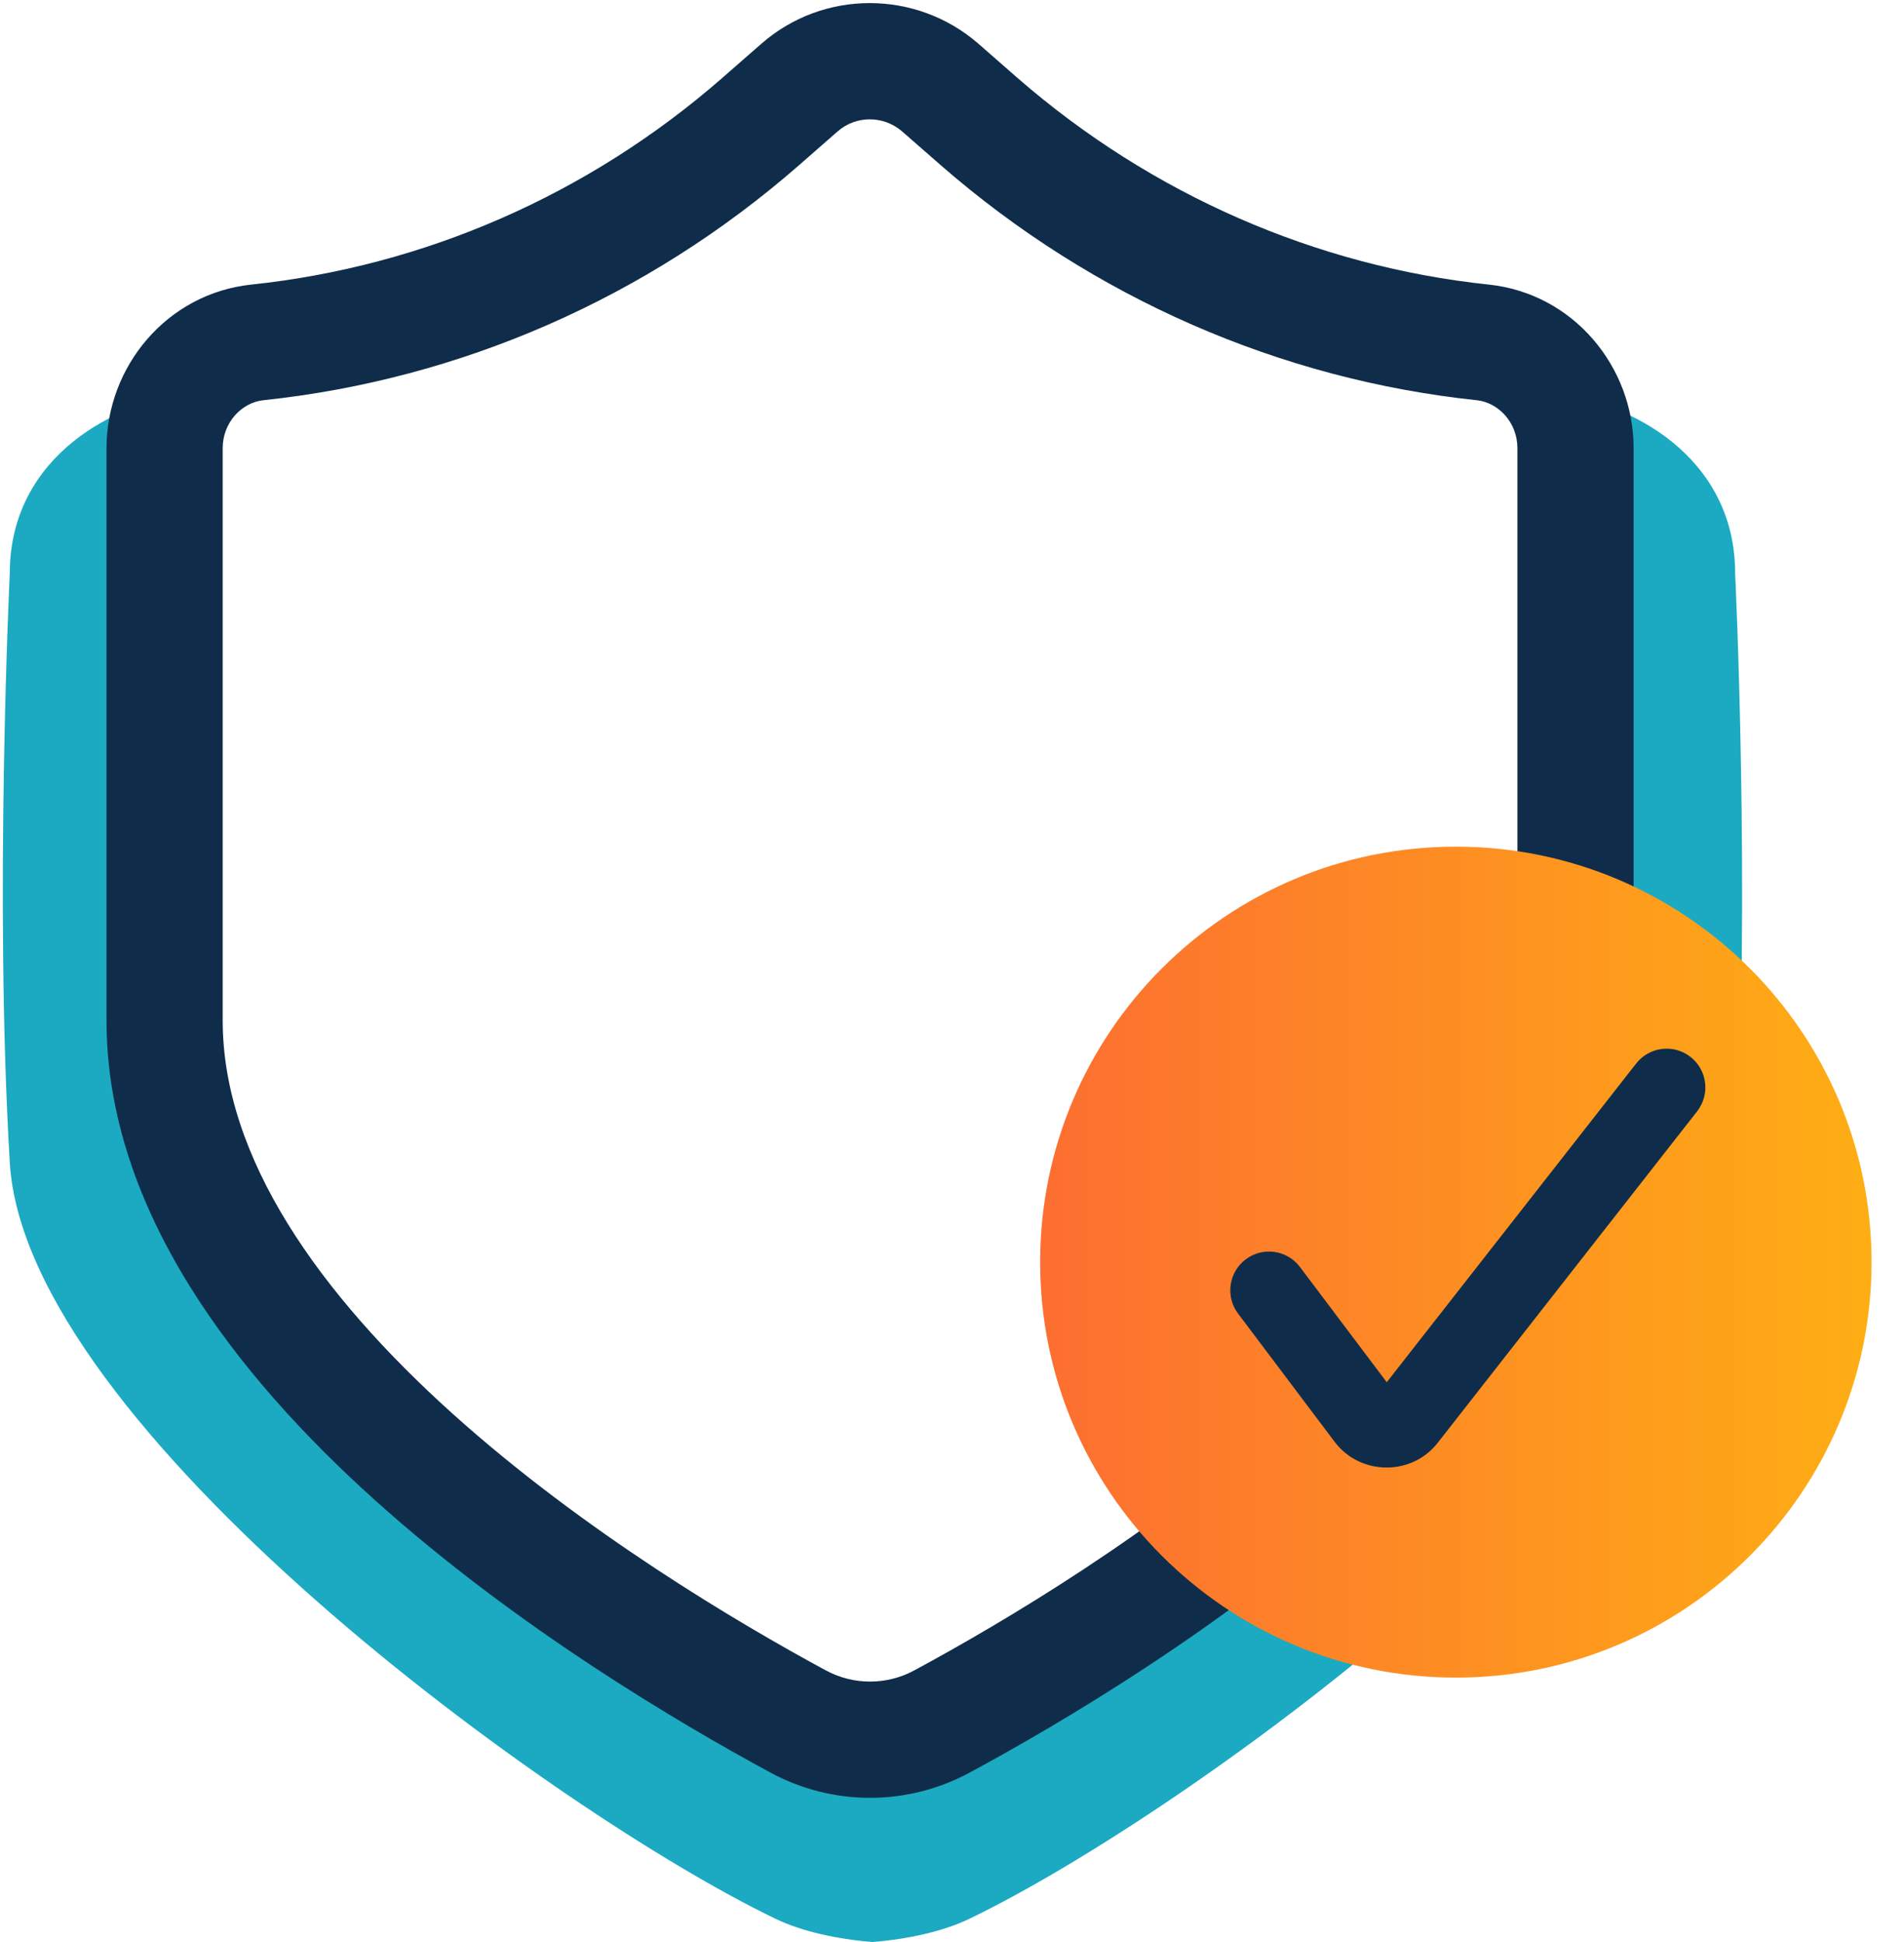
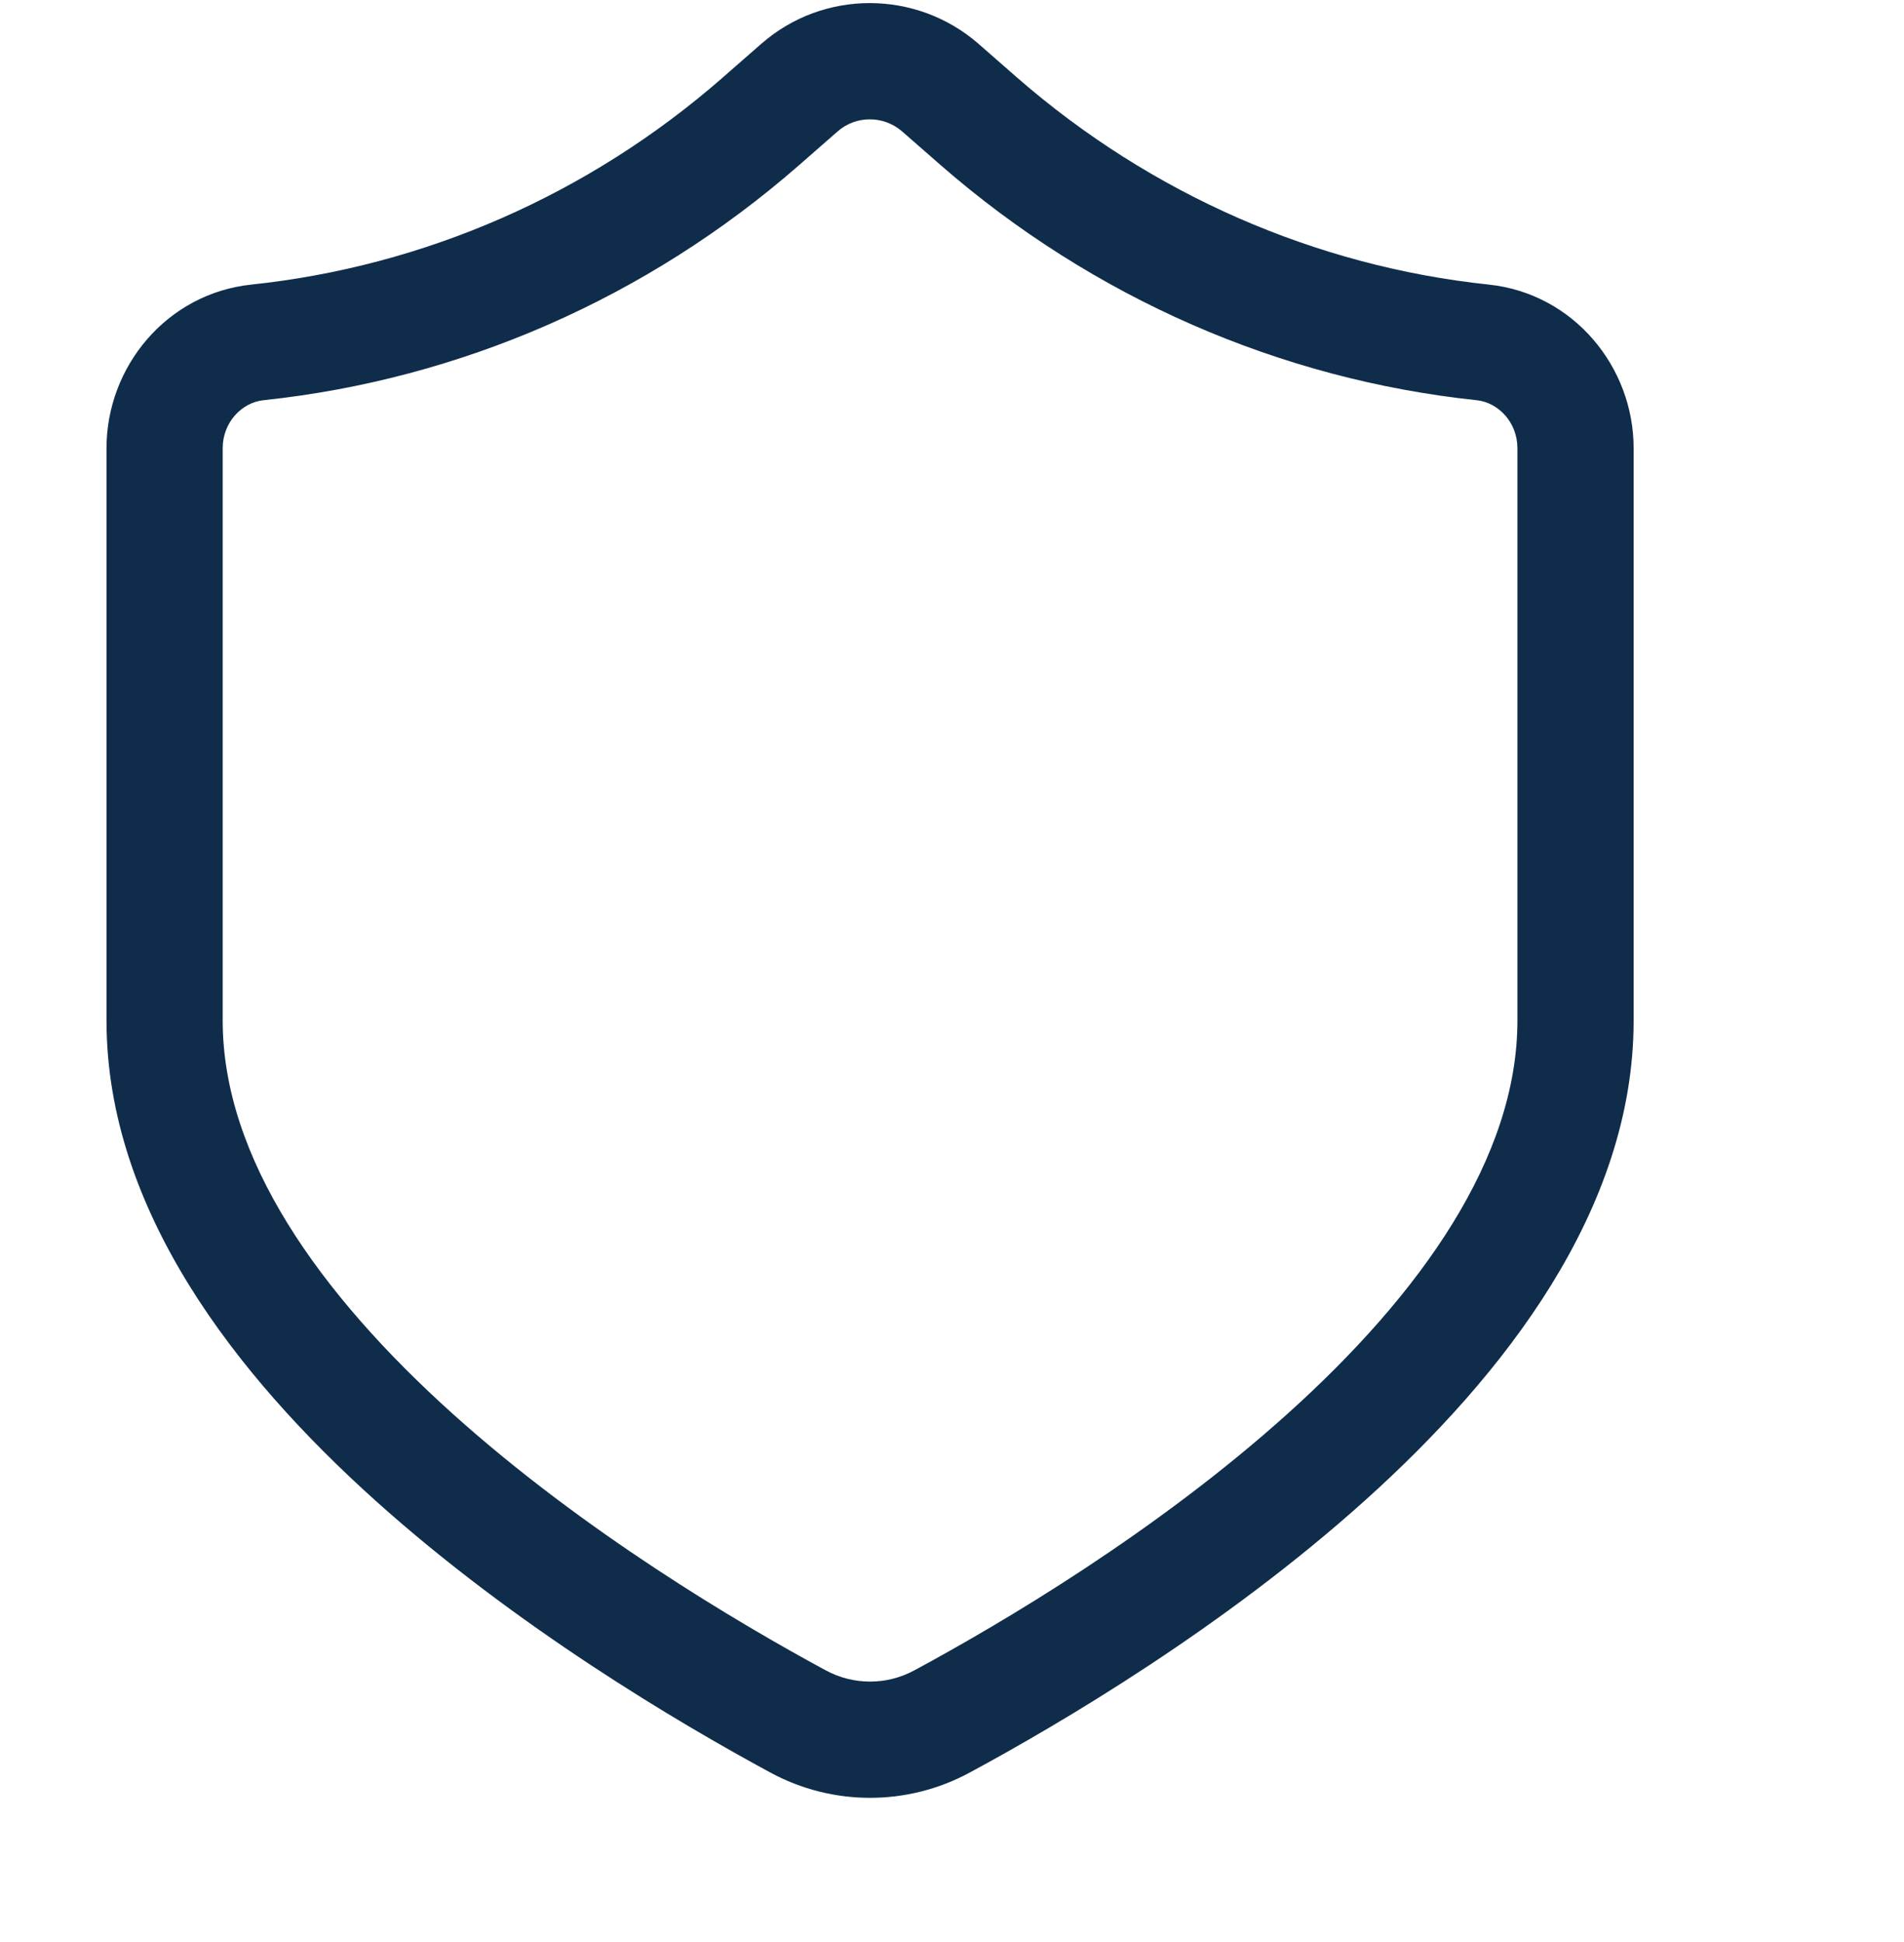
<svg xmlns="http://www.w3.org/2000/svg" width="51" height="52" viewBox="0 0 51 52" fill="none">
-   <path d="M23.379 47.006C22.997 46.922 22.633 46.801 22.279 46.614C17.443 44.005 5.228 36.551 5.228 27.756V12.344C5.228 11.832 5.368 11.338 5.61 10.918C5.088 10.993 5.489 10.527 4.958 10.583C3.187 10.751 0.262 12.167 0.262 15.354C0.262 15.354 -0.158 24.047 0.262 31.128C0.681 38.21 14.834 48.525 20.788 51.385C21.469 51.711 22.41 51.925 23.379 52V47.006Z" fill="#1BAAC1" />
-   <path d="M23.36 47.006C23.742 46.922 24.106 46.801 24.46 46.614C29.296 44.005 41.511 36.551 41.511 27.756V12.344C41.511 11.832 41.371 11.338 41.129 10.918C41.651 10.993 41.25 10.527 41.781 10.583C43.552 10.751 46.477 12.167 46.477 15.354C46.477 15.354 46.897 24.047 46.477 31.128C46.058 38.21 31.905 48.525 25.951 51.385C25.27 51.711 24.329 51.925 23.36 52V47.006Z" fill="#1BAAC1" />
  <path fill-rule="evenodd" clip-rule="evenodd" d="M22.446 3.511C22.445 3.511 22.445 3.512 22.444 3.512L21.404 4.422L21.403 4.423C17.324 7.987 12.319 10.16 7.06 10.716L7.058 10.716C6.473 10.777 5.965 11.313 5.965 12V27.328C5.965 31.003 8.557 34.648 12.13 37.86C15.638 41.013 19.756 43.449 22.116 44.725L22.119 44.726C22.858 45.127 23.753 45.127 24.491 44.726L24.495 44.724C26.859 43.449 30.977 41.013 34.483 37.86C38.055 34.648 40.645 31.003 40.645 27.328V12C40.645 11.313 40.137 10.777 39.552 10.716L39.55 10.716C34.291 10.16 29.277 7.977 25.199 4.424L25.197 4.422L24.158 3.514C23.659 3.087 22.928 3.093 22.446 3.511ZM20.402 1.164C22.061 -0.28 24.532 -0.274 26.194 1.159L26.203 1.167L27.244 2.078C27.244 2.078 27.245 2.078 27.245 2.079C30.845 5.215 35.26 7.132 39.877 7.62C42.142 7.858 43.758 9.818 43.758 12V27.328C43.758 32.402 40.273 36.84 36.565 40.174C32.792 43.566 28.428 46.139 25.974 47.463C24.309 48.365 22.298 48.365 20.634 47.462C18.186 46.138 13.822 43.566 10.049 40.174C6.34 36.84 2.853 32.402 2.853 27.328V12C2.853 9.818 4.468 7.857 6.734 7.62C11.351 7.132 15.756 5.224 19.355 2.08C19.354 2.08 19.355 2.08 19.355 2.08C19.355 2.08 19.355 2.079 19.355 2.079L20.402 1.164Z" fill="#0F2D4A" />
-   <path d="M50.131 33.795C50.131 39.935 45.146 44.92 38.996 44.92C32.846 44.92 27.861 39.935 27.861 33.795C27.861 27.654 32.846 22.67 38.996 22.67C45.146 22.67 50.131 27.654 50.131 33.795Z" fill="url(#paint0_linear_77_6320)" />
-   <path fill-rule="evenodd" clip-rule="evenodd" d="M45.281 28.3C45.733 28.653 45.812 29.305 45.459 29.757L38.508 38.636L38.505 38.64C37.802 39.531 36.434 39.504 35.757 38.617L35.753 38.612L35.753 38.612L33.163 35.174C32.818 34.716 32.91 34.066 33.367 33.721C33.825 33.376 34.475 33.467 34.82 33.925L37.145 37.011L43.825 28.478C44.178 28.026 44.83 27.947 45.281 28.3Z" fill="#0F2D4A" />
  <defs>
    <linearGradient id="paint0_linear_77_6320" x1="27.861" y1="33.795" x2="50.131" y2="33.795" gradientUnits="userSpaceOnUse">
      <stop stop-color="#FD6E31" />
      <stop offset="1" stop-color="#FEAE14" />
    </linearGradient>
  </defs>
</svg>